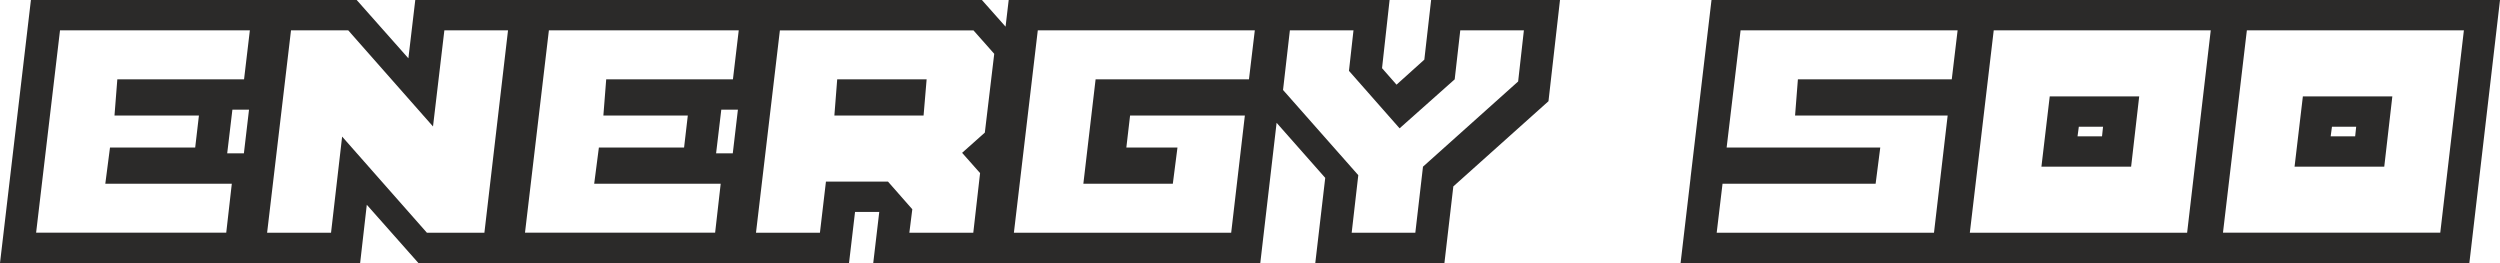
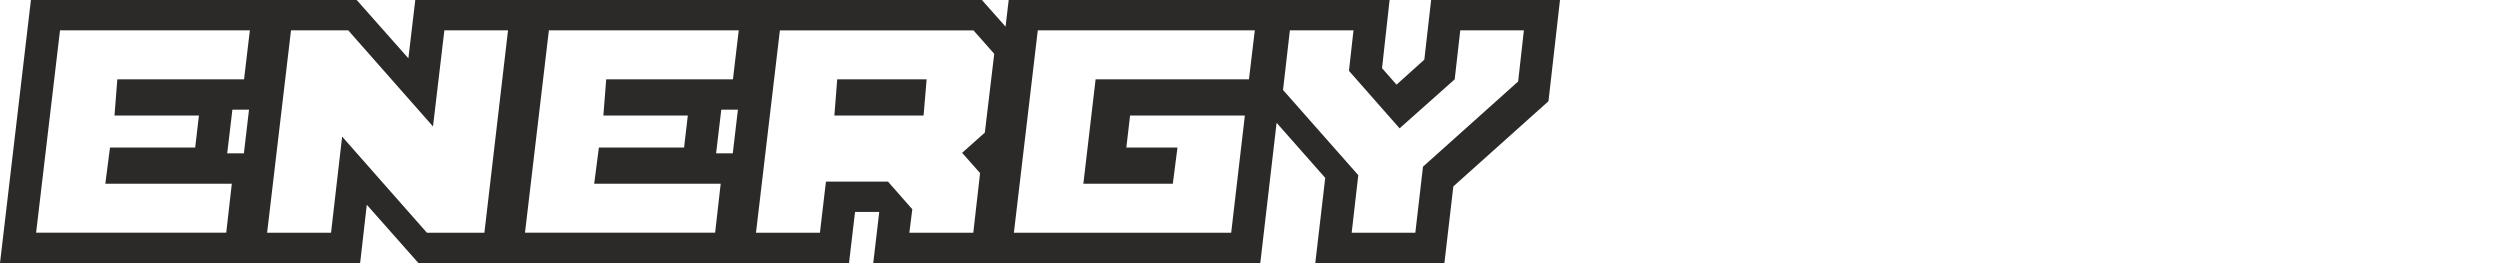
<svg xmlns="http://www.w3.org/2000/svg" xml:space="preserve" width="123.763mm" height="13.023mm" version="1.1" style="shape-rendering:geometricPrecision; text-rendering:geometricPrecision; image-rendering:optimizeQuality; fill-rule:evenodd; clip-rule:evenodd" viewBox="0 0 12358.74 1300.42">
  <defs>
    <style type="text/css"> .fil0 {fill:#2B2A29;fill-rule:nonzero} </style>
  </defs>
  <g id="Слой_x0020_1">
    <g id="_3236417497952">
      <path class="fil0" d="M1118.41 1150.36l27.55 -242.15 -625.38 0 23.19 -179.05 421.2 0 18.39 -157.92 -417.37 0 13.99 -179.04 626.51 0 28.68 -242.15 -938.52 0 -118.12 1000.29 939.88 0zm-1118.41 150.06l152.85 -1300.41 1262.22 0 -64.78 542.26 -622.69 0 10.43 -121.07 425.24 0 -54.49 458.02 -422.53 0 15.8 -121.07 622.47 0 -62.29 542.26 -1262.22 0zm1636.51 -150.06l54.81 -475.11 418.94 475.11 284.39 0 116.77 -1000.29 -314.71 0 -56.16 475.11 -418.95 -475.11 -283.04 0 -118.11 1000.29 316.06 0zm-494.61 150.06l152.85 -1300.41 468.58 0 255.5 288.2 34.07 -288.2 637.07 0 -151.51 1300.41 -469.94 0 -255.27 -288.2 -32.93 288.2 -638.41 0zm2393.31 -150.06l27.55 -242.15 -625.37 0 23.2 -179.05 421.19 0 18.39 -157.92 -417.37 0 13.99 -179.04 626.5 0 28.69 -242.15 -938.53 0 -118.12 1000.29 939.88 0zm-1118.41 150.06l152.86 -1300.41 1262.22 0 -64.78 542.26 -622.69 0 10.42 -121.07 425.24 0 -54.48 458.02 -422.53 0 15.79 -121.07 622.47 0 -62.29 542.26 -1262.22 0zm2001.23 -879.21l-9.28 121.07 -122.43 0 10.42 -121.07 121.29 0zm-364.72 729.16l29.74 -252.71 306.63 0 120.29 136.81 -14.57 115.91 316.07 0 33.55 -294.72 -88.81 -100.19 112.33 -99.96 46.47 -389.52 -102.69 -115.91 -956.93 0 -118.13 1000.29 316.06 0zm71.41 -579.11l13.99 -179.04 442.07 0 -15.11 179.04 -440.95 0zm-566.02 729.17l152.86 -1300.41 1142.49 0 224.31 252.71 -59.81 500.26 -50.47 44.71 40.29 44.7 -53.12 458.03 -638.41 0 29.75 -252.71 0 0 -119.74 0 -29.74 252.71 -638.41 0zm2527.65 -150.06l67.57 -579.11 -567.43 0 -18.4 157.92 252.72 0 -22.98 179.05 -442.29 0 60.51 -516 758.14 0 28.92 -242.15 -1072.86 0 -118.11 1000.29 1074.2 0zm-1252.75 150.06l152.86 -1300.41 1396.55 0 -65 542.26 -758.14 0 -25.57 215.88 121.09 0 -15.81 121.07 -251.36 0 54.48 -458.02 889.79 0 -102.31 879.21 -1396.57 0zm2163.06 -150.06l37.84 -326.4 470.38 -421.18 28.39 -252.71 -314.48 0 -27.56 242.15 -272.42 242.16 -250.29 -284.15 22.38 -200.16 -314.48 0 -33.81 294.72 372.01 421.18 -32.66 284.39 314.71 0zm-494.61 150.06l49.19 -421.19 -371.99 -421.18 53.11 -458.03 637.07 0 -37.34 336.95 71.62 81.54 137.48 -123.77 33.56 -294.72 637.06 0 -56.9 500.25 -470.36 421.19 -44.08 378.96 -638.41 0z" />
-       <path class="fil0" d="M9560.68 1150.35l67.57 -579.12 -754.32 0 13.99 -179.03 760.62 0 28.91 -242.15 -1072.86 0 -68.94 579.1 759.49 0 -22.98 179.04 -756.8 0 -28.89 242.16 1074.2 0zm-1252.74 150.06l63.63 -542.27 758.15 0 -15.82 121.07 -756.78 0 103.66 -879.2 1396.55 0 -65 542.26 -756.8 0 10.44 -121.07 760.83 0 -102.31 879.21 -1396.56 0zm2083.44 -626.51l4.99 -47.4 -119.72 0 -6.35 47.4 121.08 0zm420.68 476.45l116.76 -1000.29 -1072.86 0 -118.11 1000.29 1074.21 0zm-720.31 -326.4l41.09 -347.5 442.29 0 -39.95 347.5 -443.43 0zm-532.43 476.45l152.84 -1300.41 1395.21 0 -151.51 1300.41 -1396.55 0zm2083.43 -626.51l4.99 -47.4 -119.72 0 -6.35 47.4 121.08 0zm420.68 476.45l116.77 -1000.29 -1072.87 0 -118.11 1000.29 1074.21 0zm-720.31 -326.4l41.1 -347.5 442.29 0 -39.96 347.5 -443.43 0zm-532.43 476.45l152.86 -1300.41 1395.2 0 -151.52 1300.41 -1396.55 0z" />
    </g>
  </g>
</svg>